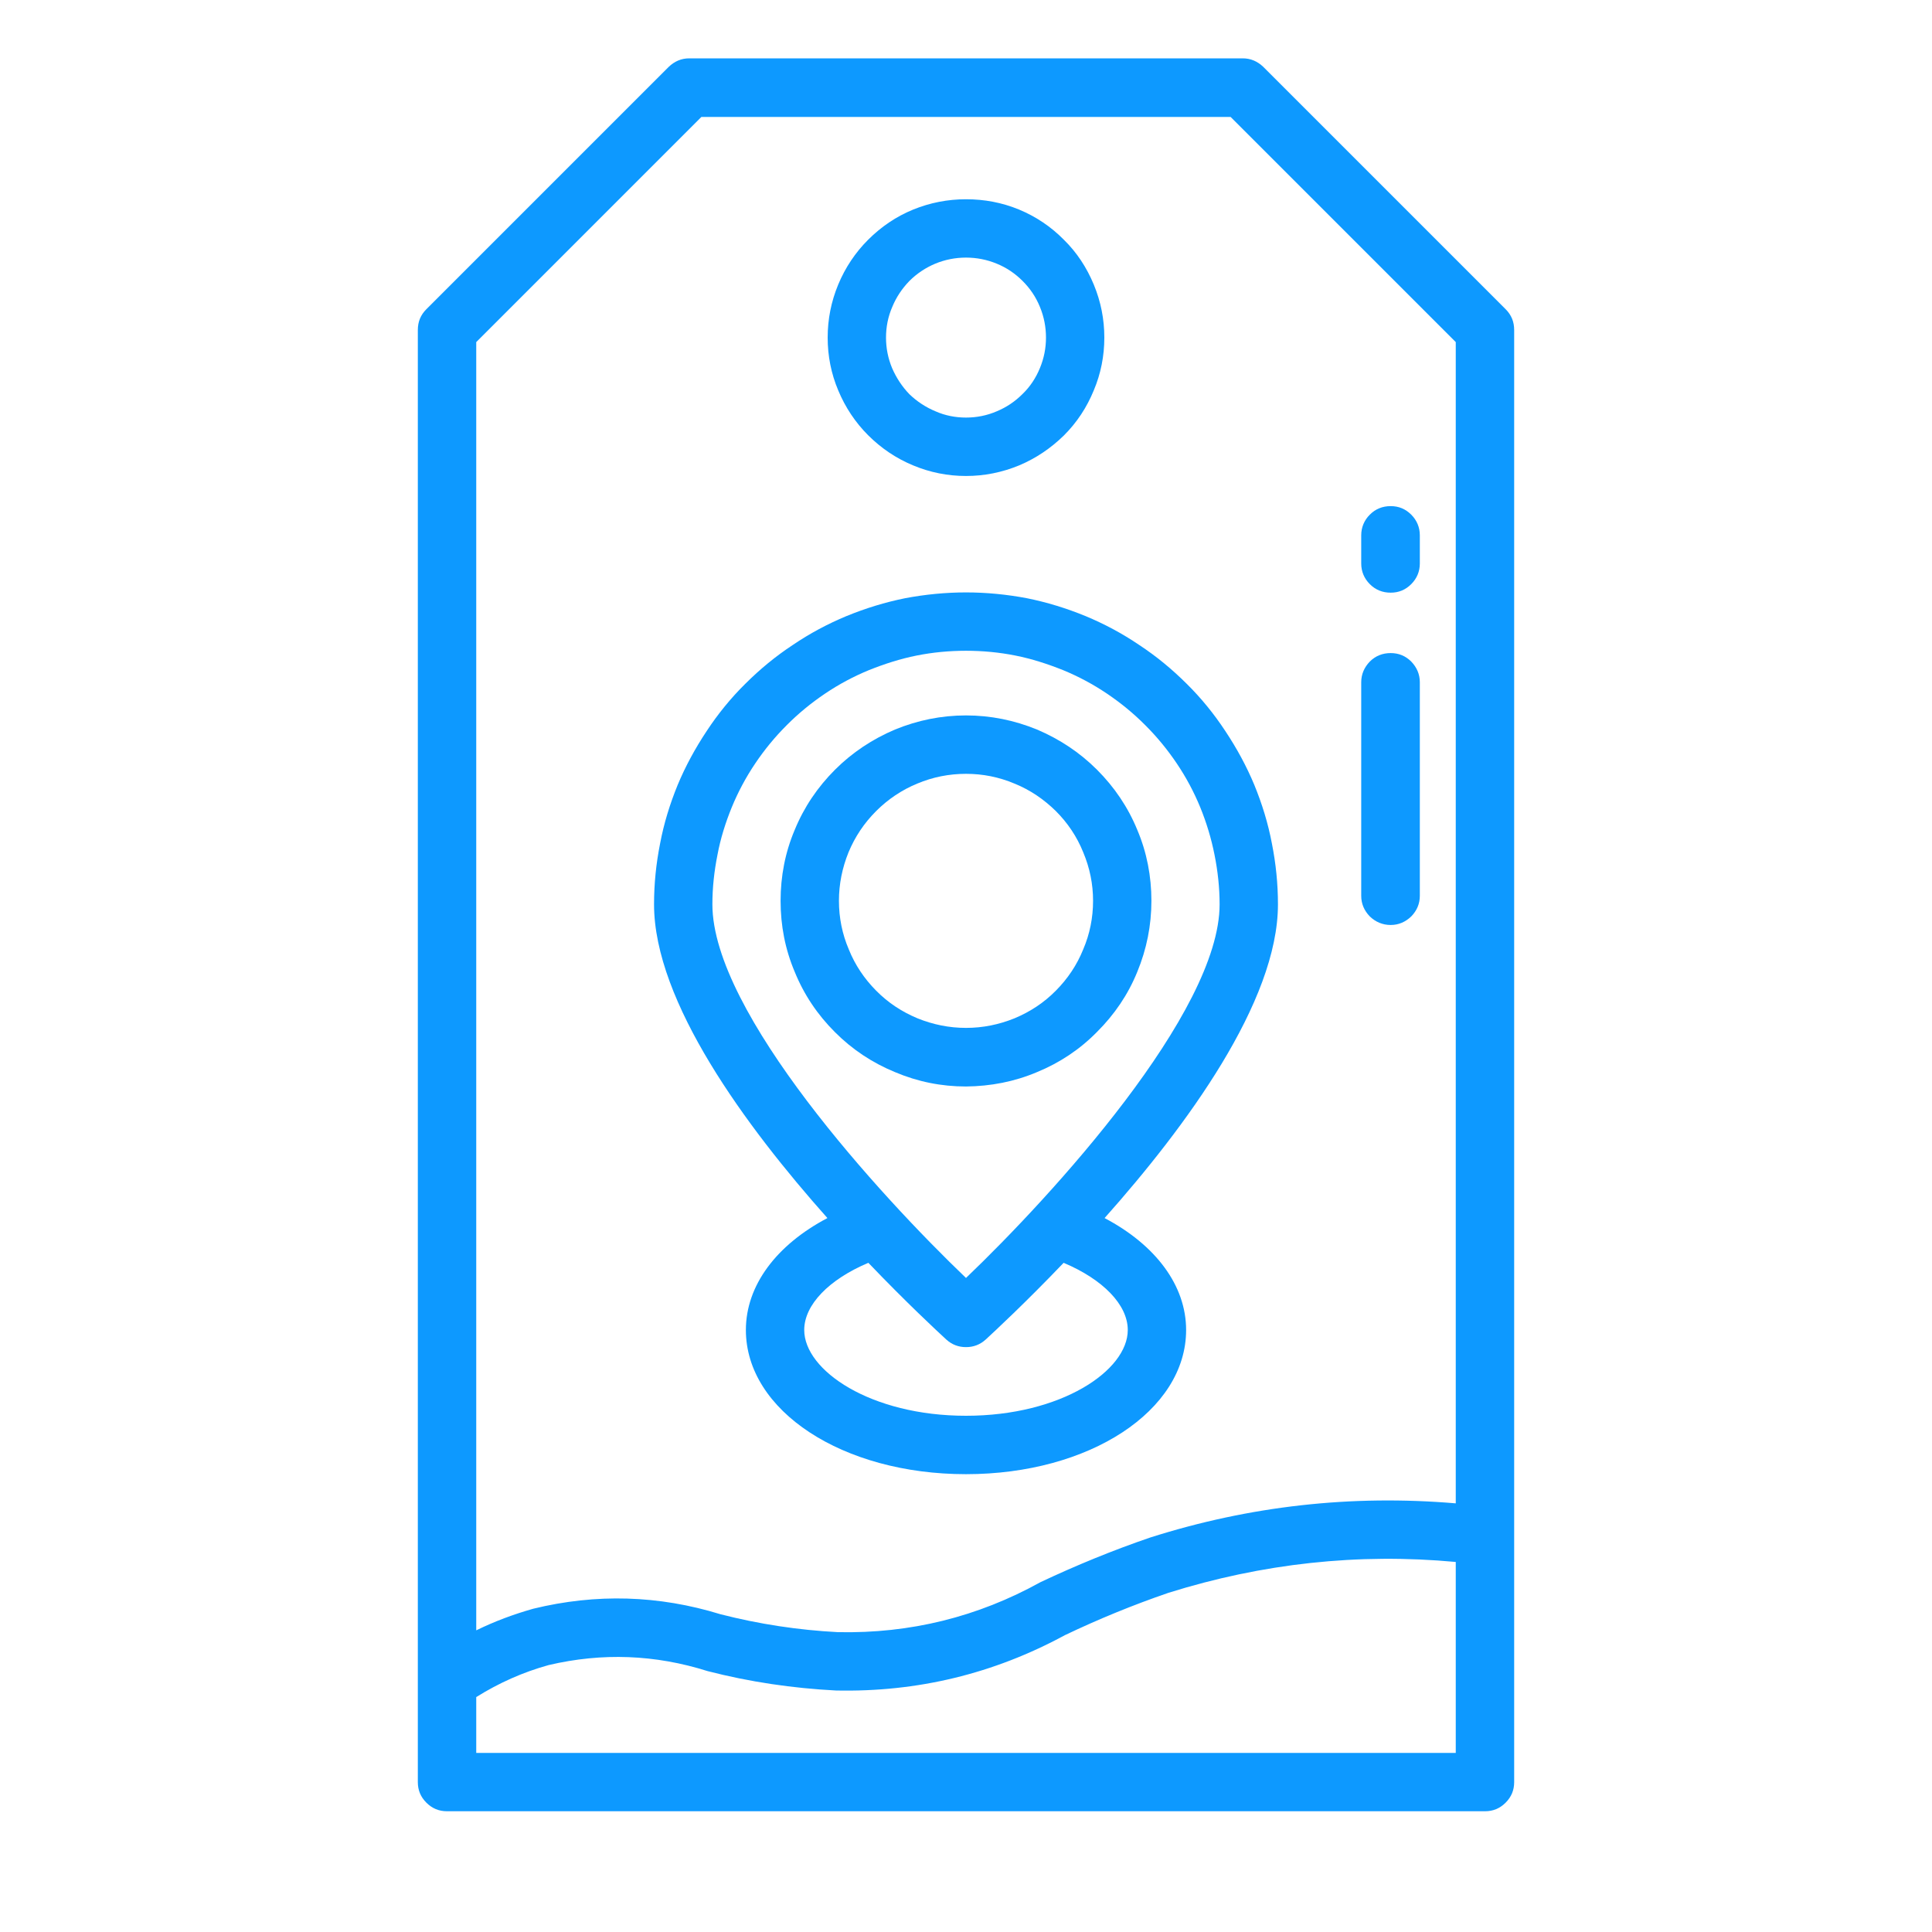
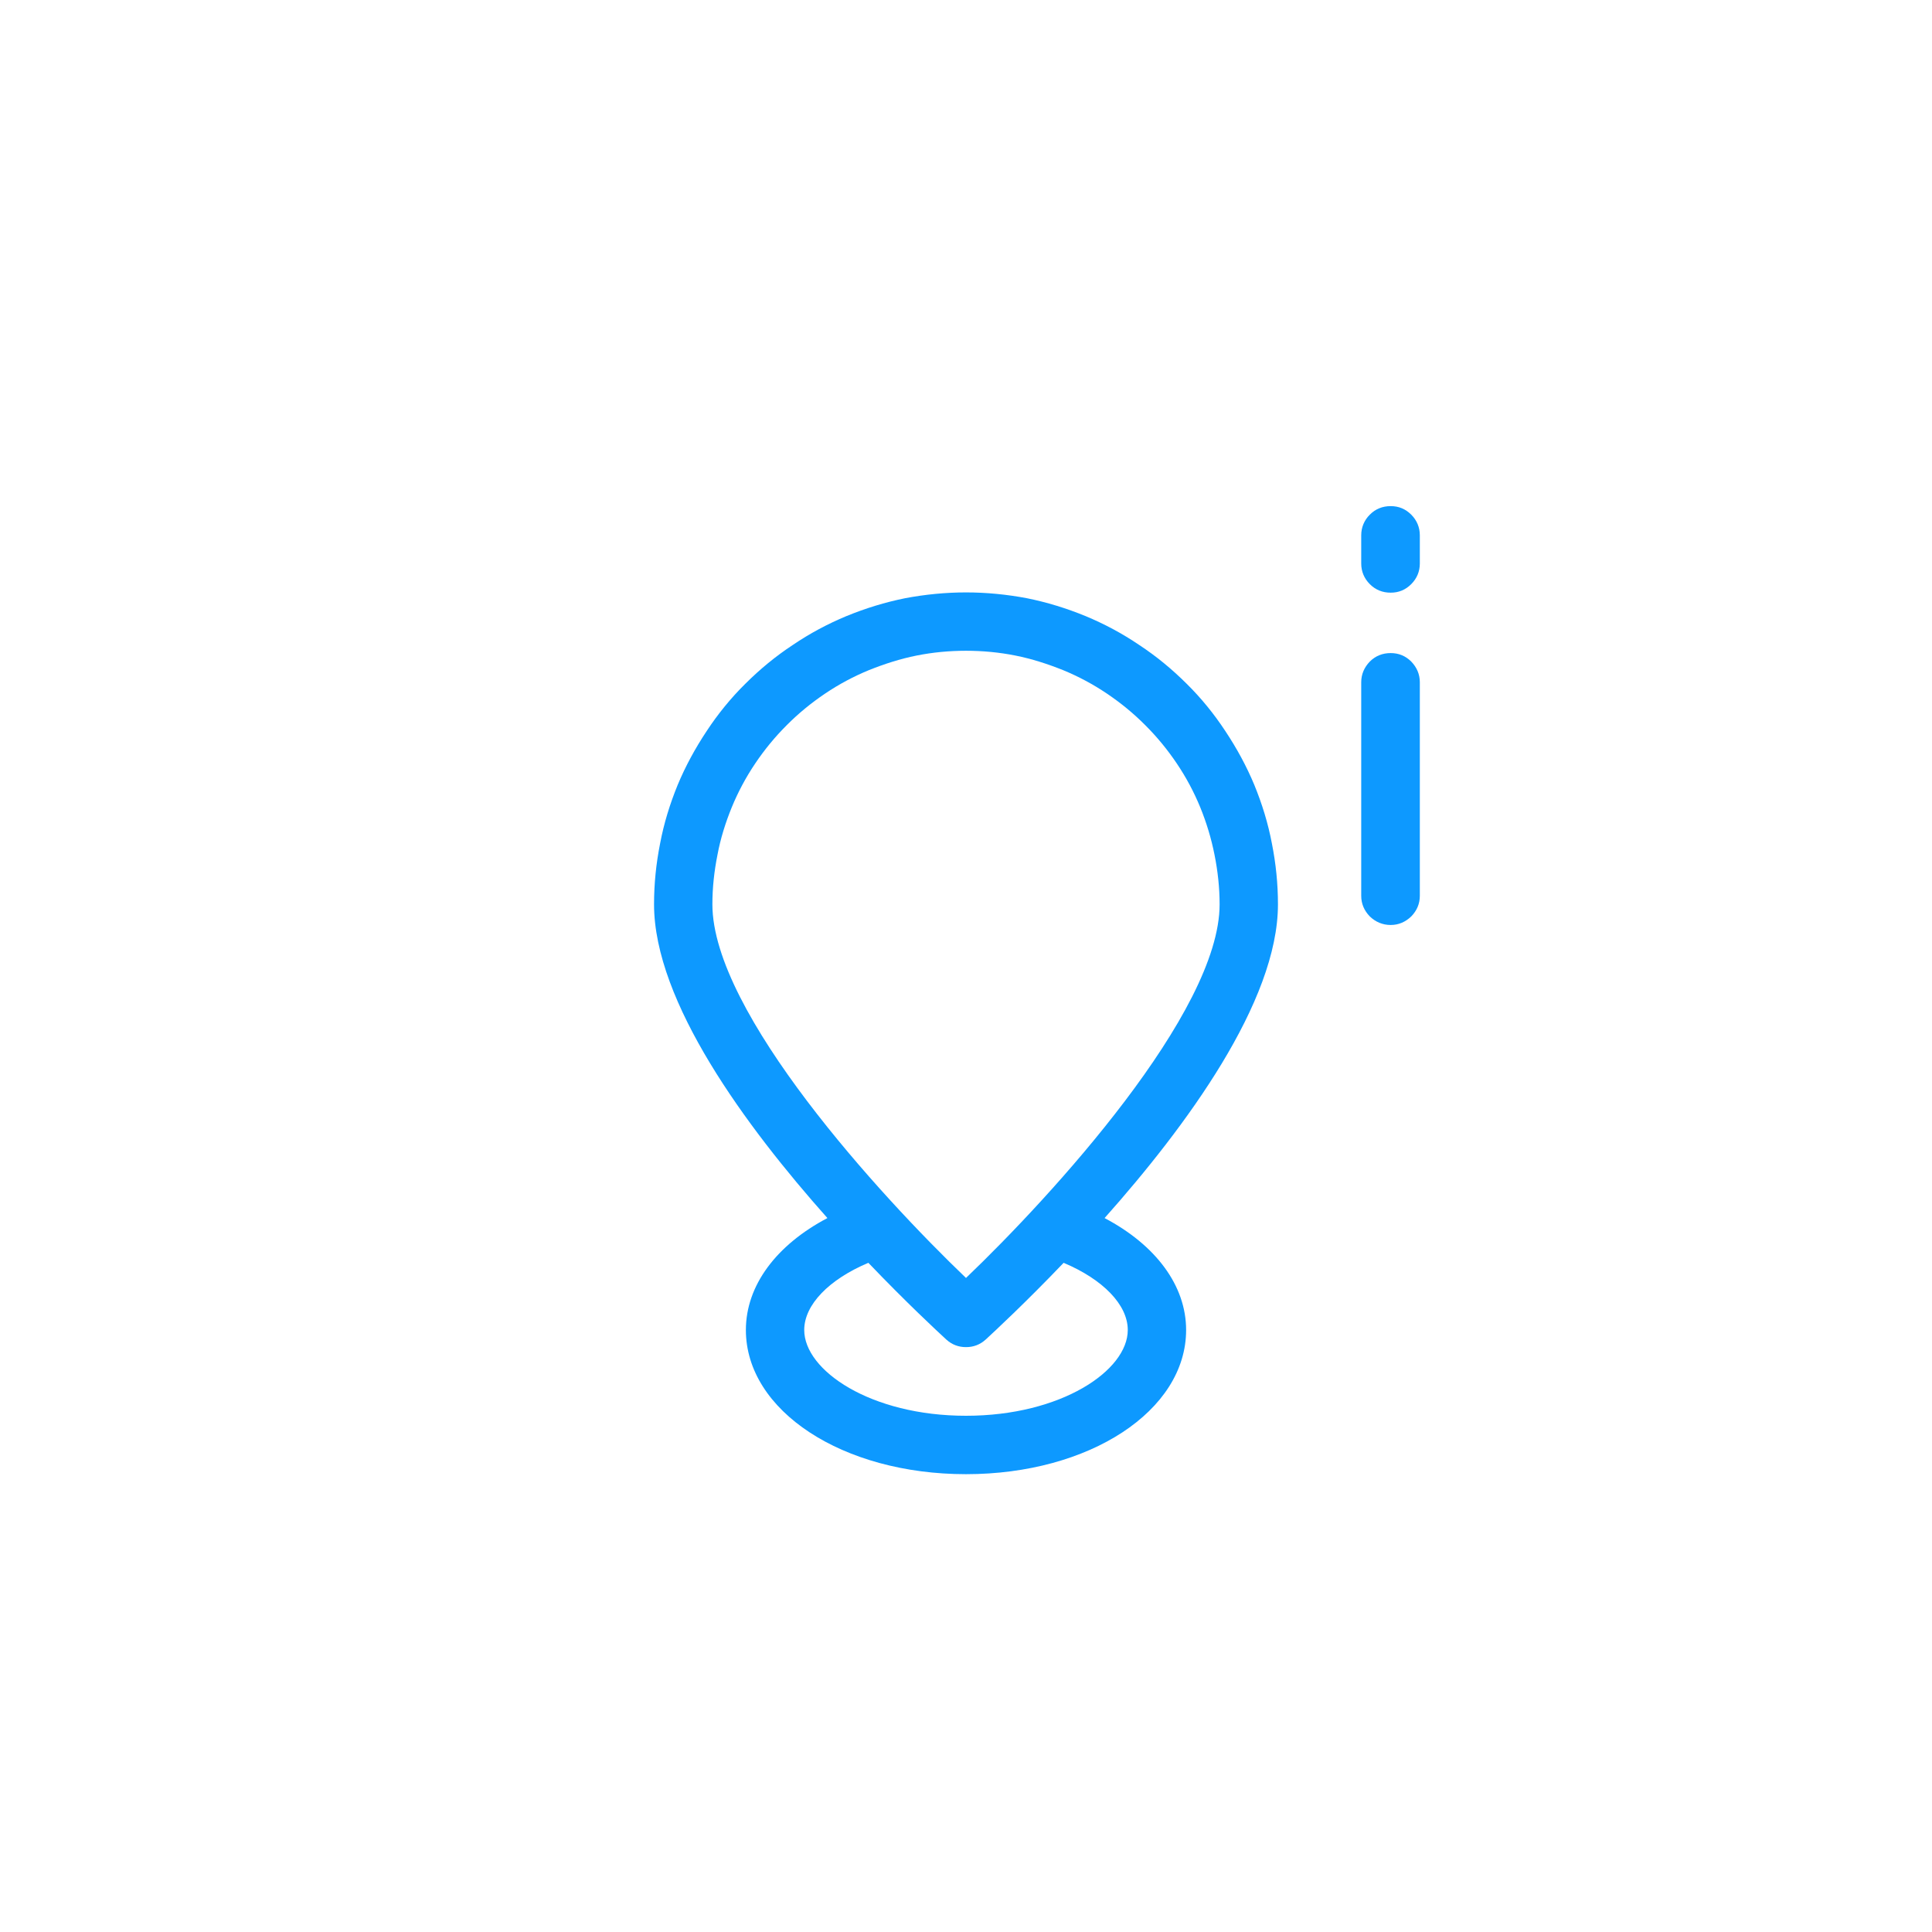
<svg xmlns="http://www.w3.org/2000/svg" width="40" zoomAndPan="magnify" viewBox="0 0 30 30" height="40" preserveAspectRatio="xMidYMid meet" version="1.0">
-   <path fill="#0d99ff" d="M 23.059 28.125 C 23.184 28.125 23.289 28.082 23.379 27.992 C 23.469 27.902 23.512 27.797 23.512 27.672 L 23.512 5.125 C 23.512 4.996 23.469 4.891 23.379 4.801 L 19.617 1.039 C 19.527 0.953 19.422 0.906 19.297 0.906 L 10.703 0.906 C 10.578 0.906 10.473 0.953 10.383 1.039 L 6.621 4.801 C 6.531 4.891 6.488 4.996 6.488 5.125 L 6.488 27.672 C 6.488 27.797 6.531 27.902 6.621 27.992 C 6.711 28.082 6.816 28.125 6.941 28.125 Z M 7.395 27.219 L 7.395 26.352 C 7.746 26.133 8.121 25.965 8.52 25.855 C 9.352 25.66 10.172 25.691 10.988 25.949 C 11.641 26.117 12.305 26.215 12.98 26.25 C 14.242 26.277 15.426 25.992 16.535 25.391 C 17.059 25.141 17.594 24.922 18.141 24.734 C 19.598 24.277 21.086 24.113 22.605 24.254 L 22.605 27.219 Z M 10.891 1.816 L 19.109 1.816 L 22.605 5.312 L 22.605 23.344 C 20.988 23.207 19.406 23.383 17.859 23.875 C 17.277 24.074 16.715 24.305 16.16 24.566 C 15.18 25.109 14.133 25.367 13.012 25.344 C 12.395 25.312 11.785 25.219 11.188 25.066 C 10.227 24.77 9.258 24.742 8.281 24.98 C 7.977 25.066 7.68 25.176 7.395 25.316 L 7.395 5.312 Z M 10.891 1.816 " fill-opacity="1" fill-rule="nonzero" />
-   <path fill="#0d99ff" d="M 15 7.391 C 15.285 7.391 15.559 7.336 15.824 7.227 C 16.086 7.117 16.316 6.961 16.52 6.762 C 16.723 6.559 16.875 6.328 16.984 6.062 C 17.094 5.801 17.148 5.527 17.148 5.242 C 17.148 4.957 17.094 4.684 16.984 4.418 C 16.875 4.156 16.723 3.922 16.52 3.723 C 16.32 3.52 16.086 3.363 15.824 3.254 C 15.559 3.145 15.285 3.094 15 3.094 C 14.715 3.094 14.441 3.148 14.18 3.254 C 13.914 3.363 13.684 3.52 13.48 3.723 C 13.281 3.922 13.125 4.156 13.016 4.418 C 12.906 4.684 12.852 4.957 12.852 5.242 C 12.852 5.527 12.906 5.801 13.016 6.062 C 13.125 6.324 13.281 6.559 13.48 6.758 C 13.684 6.961 13.914 7.117 14.18 7.227 C 14.441 7.336 14.715 7.391 15 7.391 Z M 15 4 C 15.164 4 15.324 4.031 15.477 4.094 C 15.629 4.156 15.762 4.246 15.879 4.363 C 15.996 4.48 16.086 4.613 16.148 4.766 C 16.211 4.918 16.242 5.078 16.242 5.242 C 16.242 5.406 16.211 5.562 16.148 5.715 C 16.086 5.867 15.996 6.004 15.879 6.117 C 15.762 6.234 15.629 6.324 15.477 6.387 C 15.324 6.453 15.164 6.484 15 6.484 C 14.836 6.484 14.676 6.453 14.527 6.387 C 14.375 6.324 14.238 6.234 14.121 6.121 C 14.008 6.004 13.918 5.867 13.852 5.715 C 13.789 5.562 13.758 5.406 13.758 5.242 C 13.758 5.078 13.789 4.918 13.855 4.766 C 13.918 4.613 14.008 4.48 14.121 4.363 C 14.238 4.246 14.375 4.156 14.523 4.094 C 14.676 4.031 14.836 4 15 4 Z M 15 4 " fill-opacity="1" fill-rule="nonzero" />
-   <path fill="#0d99ff" d="M 17.879 13.988 C 17.879 13.609 17.809 13.238 17.66 12.887 C 17.516 12.535 17.305 12.223 17.035 11.953 C 16.766 11.684 16.453 11.477 16.102 11.328 C 15.75 11.184 15.383 11.109 15 11.109 C 14.617 11.109 14.25 11.184 13.898 11.328 C 13.547 11.477 13.234 11.684 12.965 11.953 C 12.695 12.223 12.484 12.535 12.34 12.887 C 12.191 13.238 12.121 13.609 12.121 13.988 C 12.121 14.371 12.191 14.738 12.34 15.09 C 12.484 15.445 12.695 15.758 12.965 16.027 C 13.234 16.297 13.547 16.504 13.898 16.648 C 14.25 16.797 14.617 16.871 15 16.871 C 15.383 16.867 15.75 16.797 16.102 16.648 C 16.453 16.504 16.766 16.297 17.035 16.023 C 17.305 15.754 17.516 15.445 17.66 15.09 C 17.805 14.738 17.879 14.371 17.879 13.988 Z M 13.027 13.988 C 13.027 13.727 13.078 13.477 13.176 13.234 C 13.277 12.992 13.418 12.781 13.605 12.594 C 13.789 12.41 14.004 12.266 14.242 12.168 C 14.484 12.066 14.738 12.016 15 12.016 C 15.262 12.016 15.512 12.066 15.754 12.168 C 15.996 12.266 16.207 12.41 16.395 12.594 C 16.578 12.777 16.723 12.992 16.82 13.234 C 16.922 13.477 16.973 13.727 16.973 13.988 C 16.973 14.25 16.922 14.504 16.82 14.742 C 16.723 14.984 16.578 15.199 16.395 15.383 C 16.211 15.57 15.996 15.711 15.754 15.812 C 15.512 15.91 15.262 15.961 15 15.961 C 14.738 15.961 14.488 15.91 14.246 15.812 C 14.004 15.711 13.789 15.57 13.605 15.383 C 13.422 15.199 13.277 14.984 13.18 14.742 C 13.078 14.504 13.027 14.25 13.027 13.988 Z M 13.027 13.988 " fill-opacity="1" fill-rule="nonzero" />
  <path fill="#0d99ff" d="M 11.582 20.652 C 11.582 21.906 13.082 22.891 15 22.891 C 16.918 22.891 18.418 21.906 18.418 20.652 C 18.418 19.961 17.945 19.332 17.152 18.914 C 18.418 17.492 19.844 15.555 19.844 14.043 C 19.844 13.723 19.812 13.41 19.75 13.098 C 19.691 12.785 19.598 12.484 19.477 12.188 C 19.355 11.895 19.203 11.617 19.027 11.352 C 18.852 11.086 18.652 10.84 18.426 10.617 C 18.199 10.391 17.957 10.191 17.691 10.016 C 17.426 9.836 17.148 9.688 16.855 9.566 C 16.559 9.445 16.258 9.352 15.945 9.289 C 15.633 9.23 15.316 9.199 15 9.199 C 14.684 9.199 14.367 9.23 14.055 9.289 C 13.742 9.352 13.441 9.445 13.145 9.566 C 12.852 9.688 12.574 9.836 12.309 10.016 C 12.043 10.191 11.801 10.391 11.574 10.617 C 11.348 10.84 11.148 11.086 10.973 11.352 C 10.797 11.617 10.645 11.895 10.523 12.188 C 10.402 12.484 10.309 12.785 10.25 13.098 C 10.188 13.41 10.156 13.723 10.156 14.043 C 10.156 15.555 11.582 17.492 12.848 18.914 C 12.055 19.332 11.582 19.961 11.582 20.652 Z M 17.512 20.652 C 17.512 21.281 16.48 21.984 15 21.984 C 13.52 21.984 12.488 21.281 12.488 20.652 C 12.488 20.262 12.871 19.867 13.484 19.609 C 14.078 20.23 14.555 20.672 14.695 20.801 C 14.781 20.879 14.883 20.918 15 20.918 C 15.117 20.918 15.219 20.879 15.305 20.801 C 15.445 20.672 15.922 20.23 16.516 19.609 C 17.129 19.867 17.512 20.262 17.512 20.652 Z M 15 10.105 C 15.258 10.105 15.516 10.129 15.77 10.18 C 16.02 10.23 16.266 10.309 16.508 10.406 C 16.746 10.504 16.973 10.625 17.188 10.77 C 17.402 10.914 17.602 11.078 17.781 11.258 C 17.965 11.441 18.129 11.641 18.273 11.855 C 18.418 12.07 18.539 12.297 18.637 12.535 C 18.734 12.773 18.809 13.02 18.859 13.273 C 18.91 13.527 18.938 13.785 18.938 14.043 C 18.938 15.723 16.332 18.57 15 19.844 C 13.668 18.57 11.062 15.723 11.062 14.043 C 11.062 13.785 11.09 13.527 11.141 13.273 C 11.188 13.02 11.266 12.773 11.363 12.535 C 11.461 12.297 11.582 12.07 11.727 11.855 C 11.871 11.641 12.035 11.441 12.219 11.258 C 12.398 11.078 12.598 10.914 12.812 10.77 C 13.027 10.625 13.254 10.504 13.492 10.406 C 13.734 10.309 13.98 10.23 14.23 10.18 C 14.484 10.129 14.742 10.105 15 10.105 Z M 15 10.105 " fill-opacity="1" fill-rule="nonzero" />
  <path fill="#0d99ff" d="M 21.594 9.203 C 21.719 9.203 21.824 9.16 21.914 9.07 C 22 8.984 22.047 8.875 22.047 8.75 L 22.047 8.312 C 22.047 8.188 22 8.078 21.914 7.992 C 21.824 7.902 21.719 7.859 21.594 7.859 C 21.469 7.859 21.359 7.902 21.27 7.992 C 21.184 8.078 21.137 8.188 21.137 8.312 L 21.137 8.75 C 21.137 8.875 21.184 8.984 21.27 9.07 C 21.359 9.16 21.469 9.203 21.594 9.203 Z M 21.594 9.203 " fill-opacity="1" fill-rule="nonzero" />
  <path fill="#0d99ff" d="M 21.594 14.363 C 21.719 14.363 21.824 14.316 21.914 14.23 C 22 14.141 22.047 14.035 22.047 13.91 L 22.047 10.594 C 22.047 10.469 22 10.363 21.914 10.273 C 21.824 10.184 21.719 10.141 21.594 10.141 C 21.469 10.141 21.359 10.184 21.27 10.273 C 21.184 10.363 21.137 10.469 21.137 10.594 L 21.137 13.91 C 21.137 14.035 21.184 14.141 21.27 14.23 C 21.359 14.316 21.469 14.363 21.594 14.363 Z M 21.594 14.363 " fill-opacity="1" fill-rule="nonzero" />
</svg>